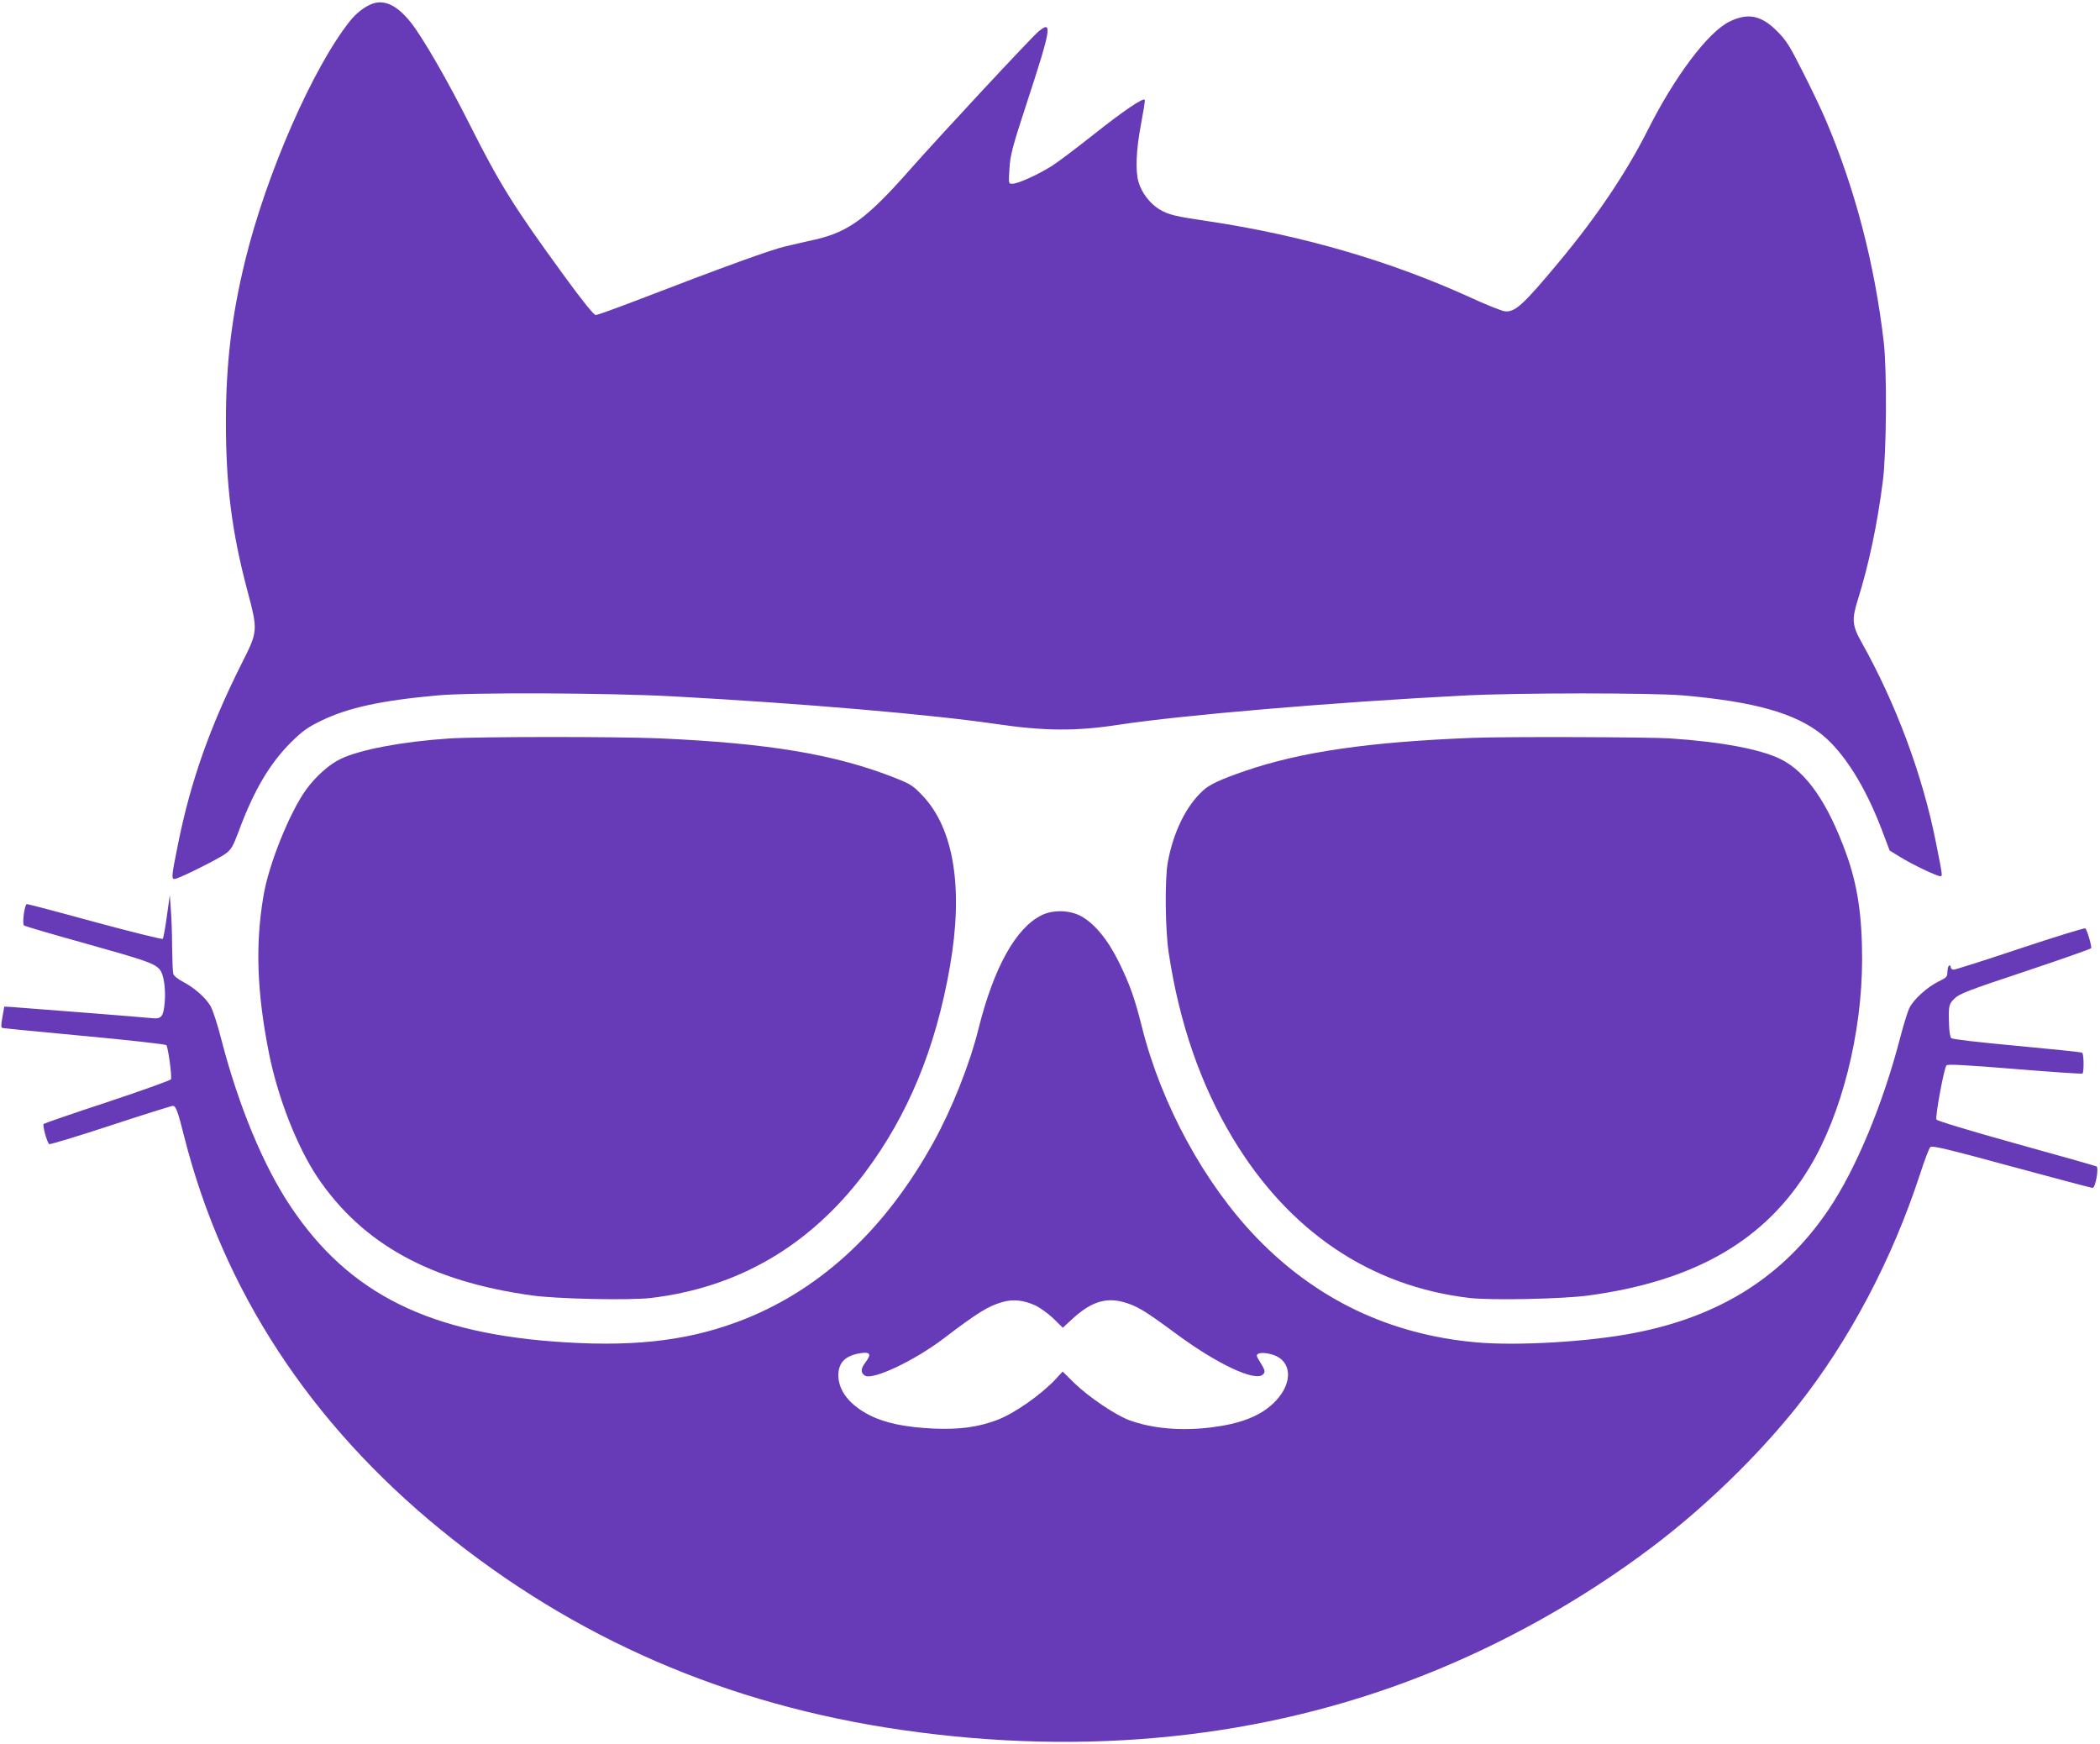
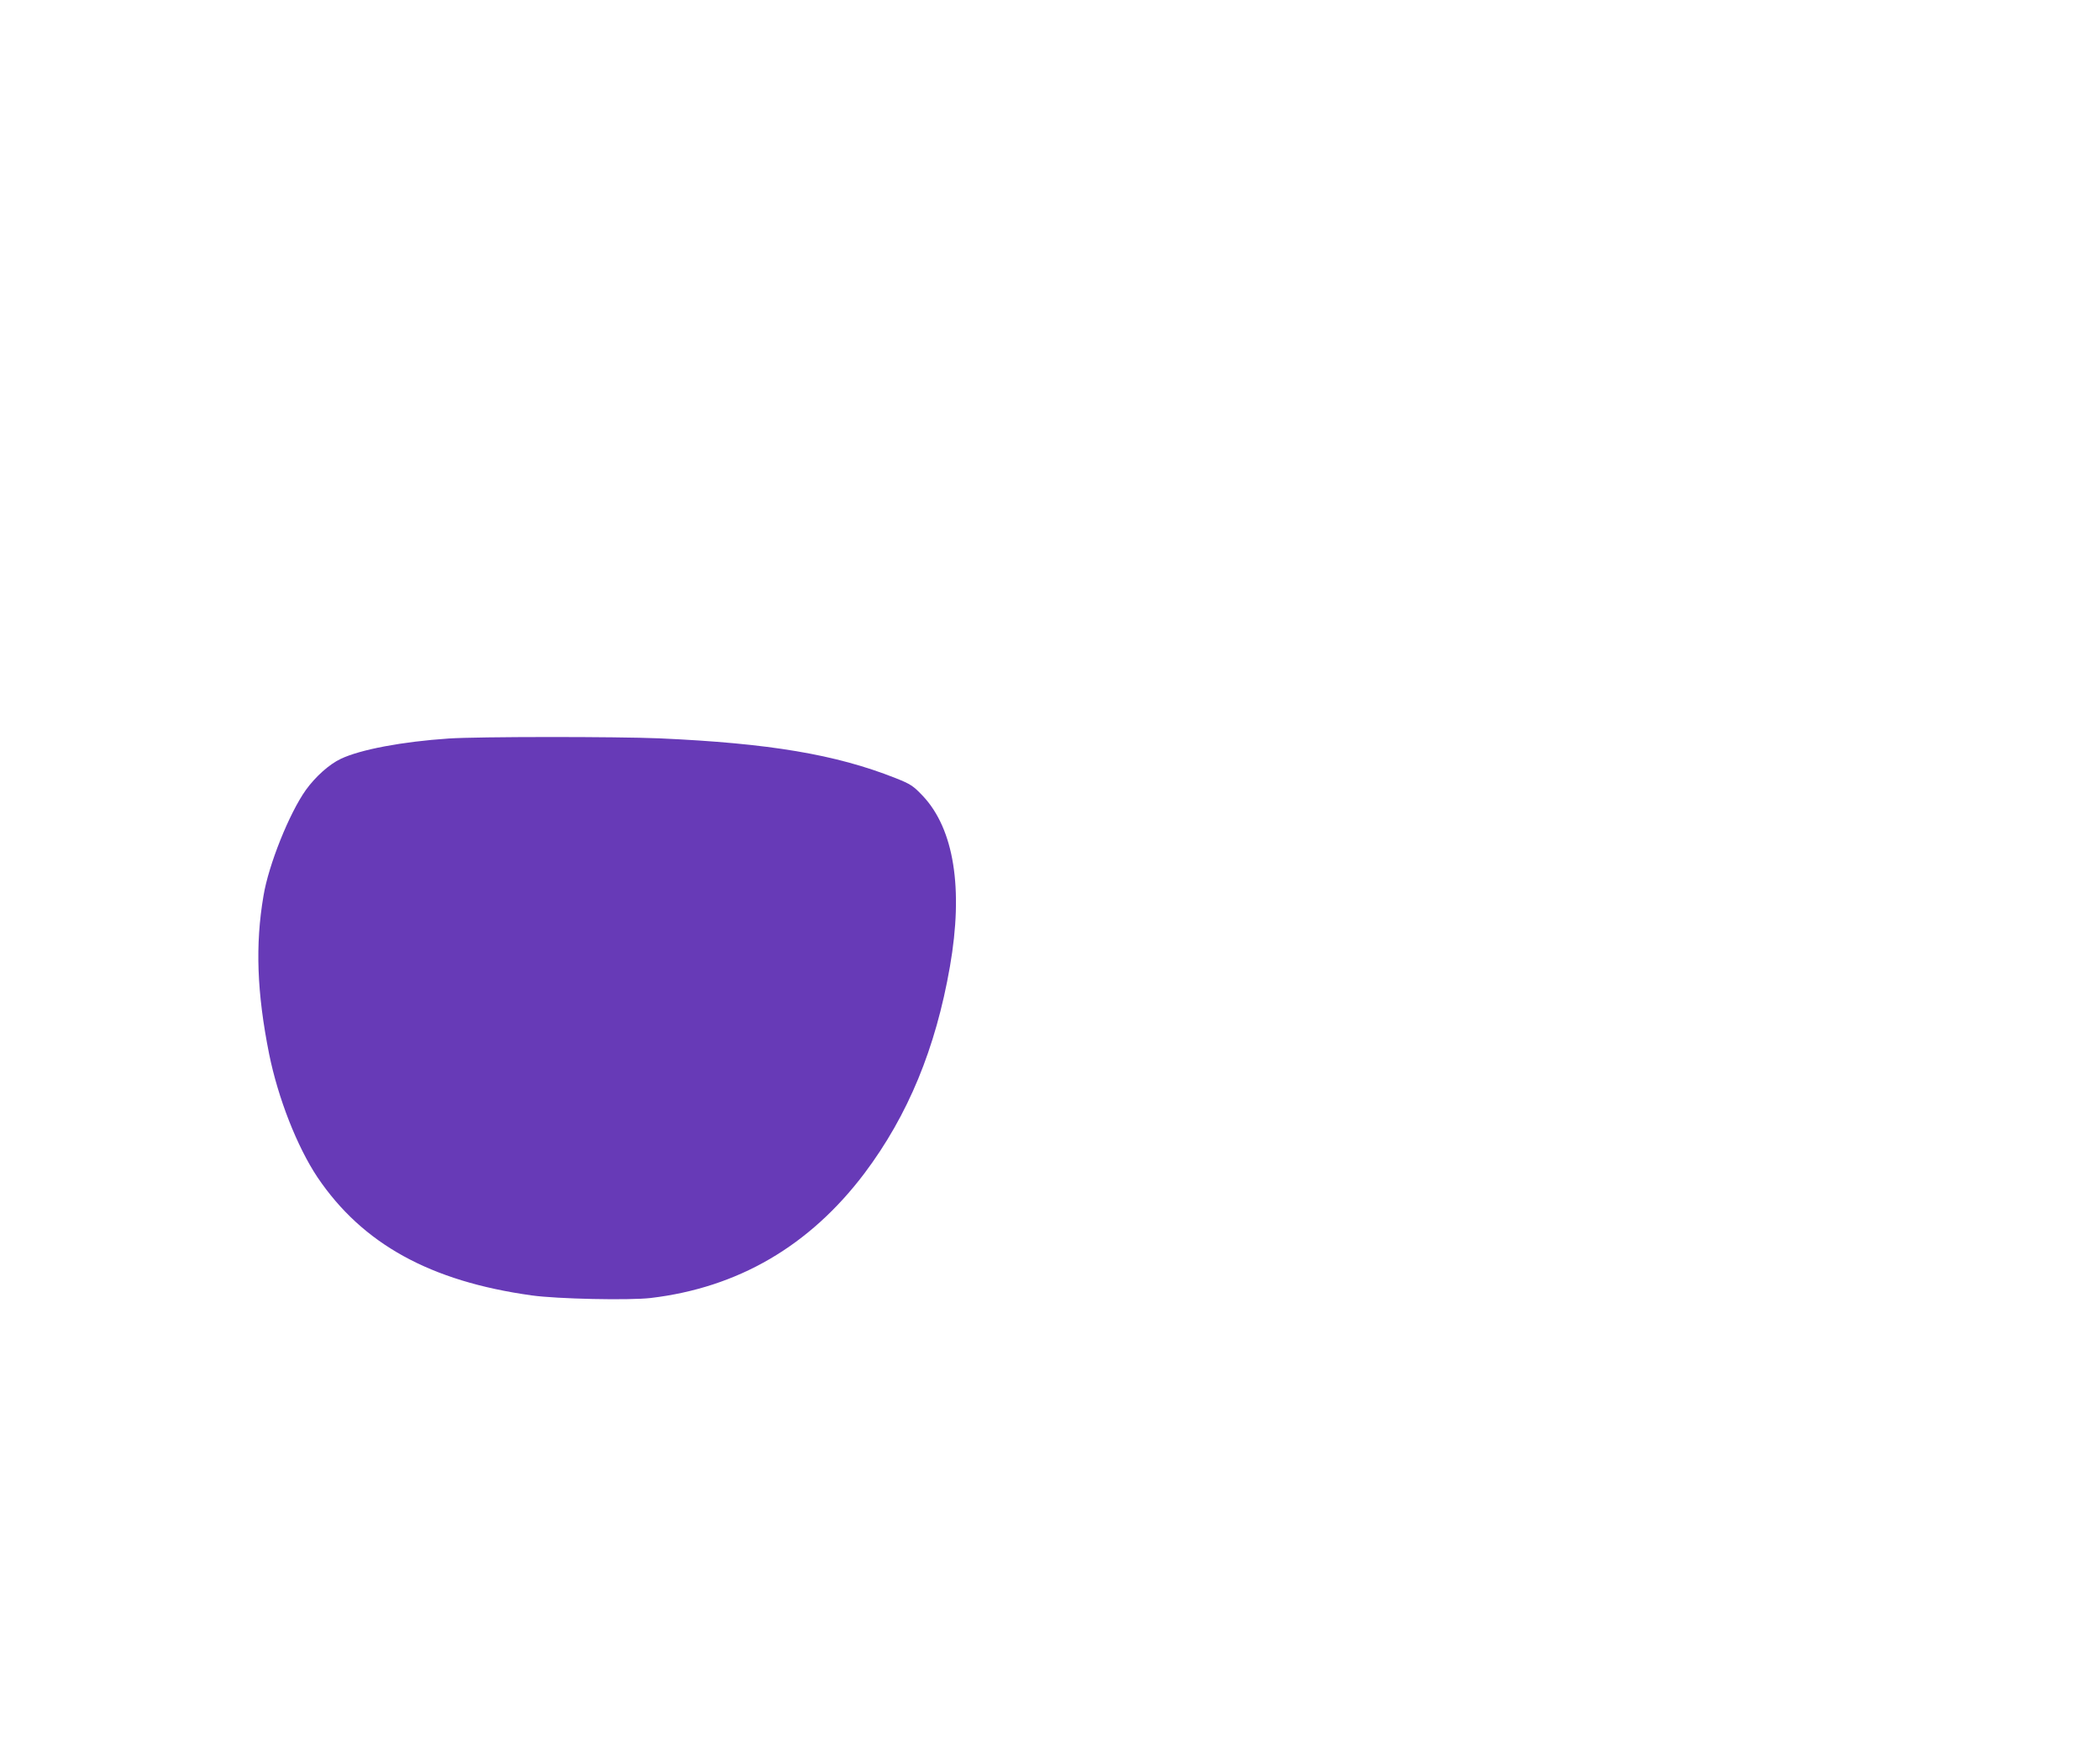
<svg xmlns="http://www.w3.org/2000/svg" version="1.0" width="1280pt" height="1063pt" viewBox="0 0 1280 1063" preserveAspectRatio="xMidYMid meet">
  <g transform="translate(0,1063) scale(0.1,-0.1)" fill="#673ab7" stroke="none">
-     <path d="M2269 10607 c-46 -17 -97 -57 -135 -104 -227 -285 -509 -929 -639 -1458 -83 -340 -118 -631 -118 -990 0 -381 36 -669 130 -1021 66 -250 66 -250 -35 -450 -192 -382 -311 -719 -387 -1099 -42 -207 -43 -219 -12 -210 44 13 263 123 302 152 35 26 45 44 79 134 92 250 190 416 321 546 69 68 99 90 186 132 162 78 363 122 709 153 212 19 1043 15 1430 -6 793 -43 1581 -111 1975 -169 293 -43 487 -44 745 -4 378 58 1317 138 2105 178 327 17 1137 17 1330 1 439 -38 689 -109 850 -239 134 -109 263 -313 365 -580 l48 -127 64 -39 c72 -45 223 -117 244 -117 15 0 16 -5 -28 215 -81 405 -243 839 -450 1208 -59 105 -62 140 -24 262 66 210 119 460 152 720 23 173 26 678 6 850 -55 474 -174 931 -352 1350 -23 55 -85 186 -138 290 -85 169 -103 197 -161 256 -97 96 -176 112 -288 58 -130 -62 -334 -333 -498 -659 -131 -260 -311 -529 -543 -807 -220 -264 -268 -308 -332 -300 -19 3 -115 41 -212 86 -484 220 -1019 376 -1583 461 -217 32 -252 41 -308 74 -58 35 -110 103 -128 169 -19 68 -14 192 15 346 15 79 26 147 24 152 -6 18 -132 -68 -311 -210 -100 -79 -213 -165 -252 -190 -81 -52 -209 -111 -244 -111 -24 0 -24 0 -18 93 5 82 16 126 106 401 149 454 157 505 72 435 -42 -34 -610 -645 -781 -839 -264 -300 -377 -383 -581 -430 -46 -10 -127 -29 -179 -41 -88 -20 -370 -122 -918 -333 -123 -47 -231 -86 -241 -86 -11 0 -78 82 -188 233 -308 422 -395 561 -577 922 -141 281 -292 541 -365 632 -82 101 -157 137 -232 110z" />
    <path d="M2735 6129 c-283 -19 -538 -67 -658 -124 -70 -33 -154 -108 -213 -190 -101 -142 -227 -456 -258 -645 -51 -299 -40 -590 34 -962 55 -272 171 -567 295 -753 274 -406 687 -634 1305 -720 156 -22 595 -31 725 -16 534 63 970 318 1304 760 266 354 434 761 521 1260 83 475 25 838 -165 1040 -59 62 -74 72 -167 109 -364 144 -768 212 -1438 242 -261 11 -1109 11 -1285 -1z" />
-     <path d="M8975 6133 c-633 -25 -1046 -85 -1387 -202 -148 -51 -215 -82 -254 -118 -104 -94 -182 -253 -216 -438 -19 -103 -16 -414 6 -555 65 -427 194 -800 389 -1125 342 -570 841 -906 1447 -976 133 -15 560 -6 719 15 650 87 1083 337 1350 780 196 324 321 818 321 1270 0 267 -28 451 -96 641 -113 312 -242 498 -398 577 -121 61 -363 107 -681 128 -131 8 -1004 11 -1200 3z" />
-     <path d="M1017 5045 c-10 -71 -21 -133 -25 -137 -4 -4 -190 42 -412 102 -222 61 -410 110 -416 110 -14 0 -30 -118 -18 -130 5 -5 173 -54 374 -110 365 -102 420 -121 452 -157 26 -28 39 -117 32 -201 -8 -91 -20 -104 -82 -97 -42 5 -758 61 -856 68 l-40 2 -11 -63 c-9 -46 -9 -65 -1 -67 6 -2 231 -24 500 -49 269 -25 494 -50 500 -56 10 -10 35 -188 28 -208 -2 -6 -175 -68 -385 -138 -210 -69 -386 -130 -391 -134 -8 -8 19 -107 33 -123 4 -4 172 47 373 113 201 66 373 120 381 120 19 0 30 -28 71 -192 237 -933 766 -1742 1566 -2394 811 -661 1744 -1065 2810 -1218 1124 -162 2200 -50 3165 329 494 194 969 459 1394 778 325 244 649 557 894 864 318 401 580 895 752 1423 26 80 53 151 60 158 10 12 94 -8 495 -117 265 -72 488 -131 495 -131 17 0 39 121 24 131 -6 3 -227 66 -491 139 -287 80 -482 139 -485 147 -8 20 47 316 61 330 8 8 108 3 416 -22 223 -18 408 -31 413 -28 10 6 9 121 -2 127 -5 4 -184 22 -398 42 -238 22 -393 40 -400 47 -6 7 -12 41 -13 77 -4 121 -2 130 33 164 28 29 83 50 429 165 219 73 400 137 404 142 5 9 -23 107 -35 121 -4 4 -182 -51 -396 -122 -215 -72 -398 -130 -407 -130 -10 0 -18 7 -18 16 0 8 -4 12 -10 9 -5 -3 -10 -21 -10 -39 0 -29 -5 -34 -56 -59 -67 -33 -149 -107 -175 -159 -11 -21 -35 -100 -55 -175 -106 -410 -270 -805 -437 -1053 -274 -407 -659 -652 -1185 -754 -276 -54 -715 -80 -967 -57 -526 48 -972 261 -1336 638 -318 330 -581 813 -699 1285 -44 176 -74 259 -140 394 -69 140 -151 238 -234 282 -69 36 -169 38 -237 4 -157 -77 -291 -318 -384 -689 -54 -219 -162 -490 -277 -698 -288 -520 -673 -882 -1140 -1071 -321 -129 -650 -173 -1103 -145 -825 50 -1316 293 -1673 827 -167 249 -318 614 -423 1019 -22 88 -52 179 -65 202 -30 52 -98 112 -168 149 -31 16 -57 37 -60 49 -3 11 -6 85 -7 165 0 80 -4 183 -8 230 l-6 85 -18 -130z m5291 -2370 c29 -13 79 -49 112 -80 l58 -57 61 56 c107 98 197 129 302 102 86 -23 130 -49 324 -192 252 -187 486 -297 533 -251 17 17 14 25 -26 90 -14 23 -15 29 -3 36 17 11 76 3 113 -15 100 -51 90 -183 -23 -289 -83 -78 -202 -123 -379 -145 -182 -22 -356 -7 -496 44 -84 31 -246 140 -335 226 l-72 71 -41 -45 c-91 -97 -253 -211 -360 -251 -115 -43 -225 -58 -381 -52 -174 8 -298 33 -393 81 -123 62 -192 150 -192 244 0 75 40 117 124 133 71 13 81 -2 40 -56 -28 -37 -29 -62 -2 -79 47 -29 301 90 482 228 209 159 270 196 358 221 65 18 125 11 196 -20z" />
  </g>
</svg>